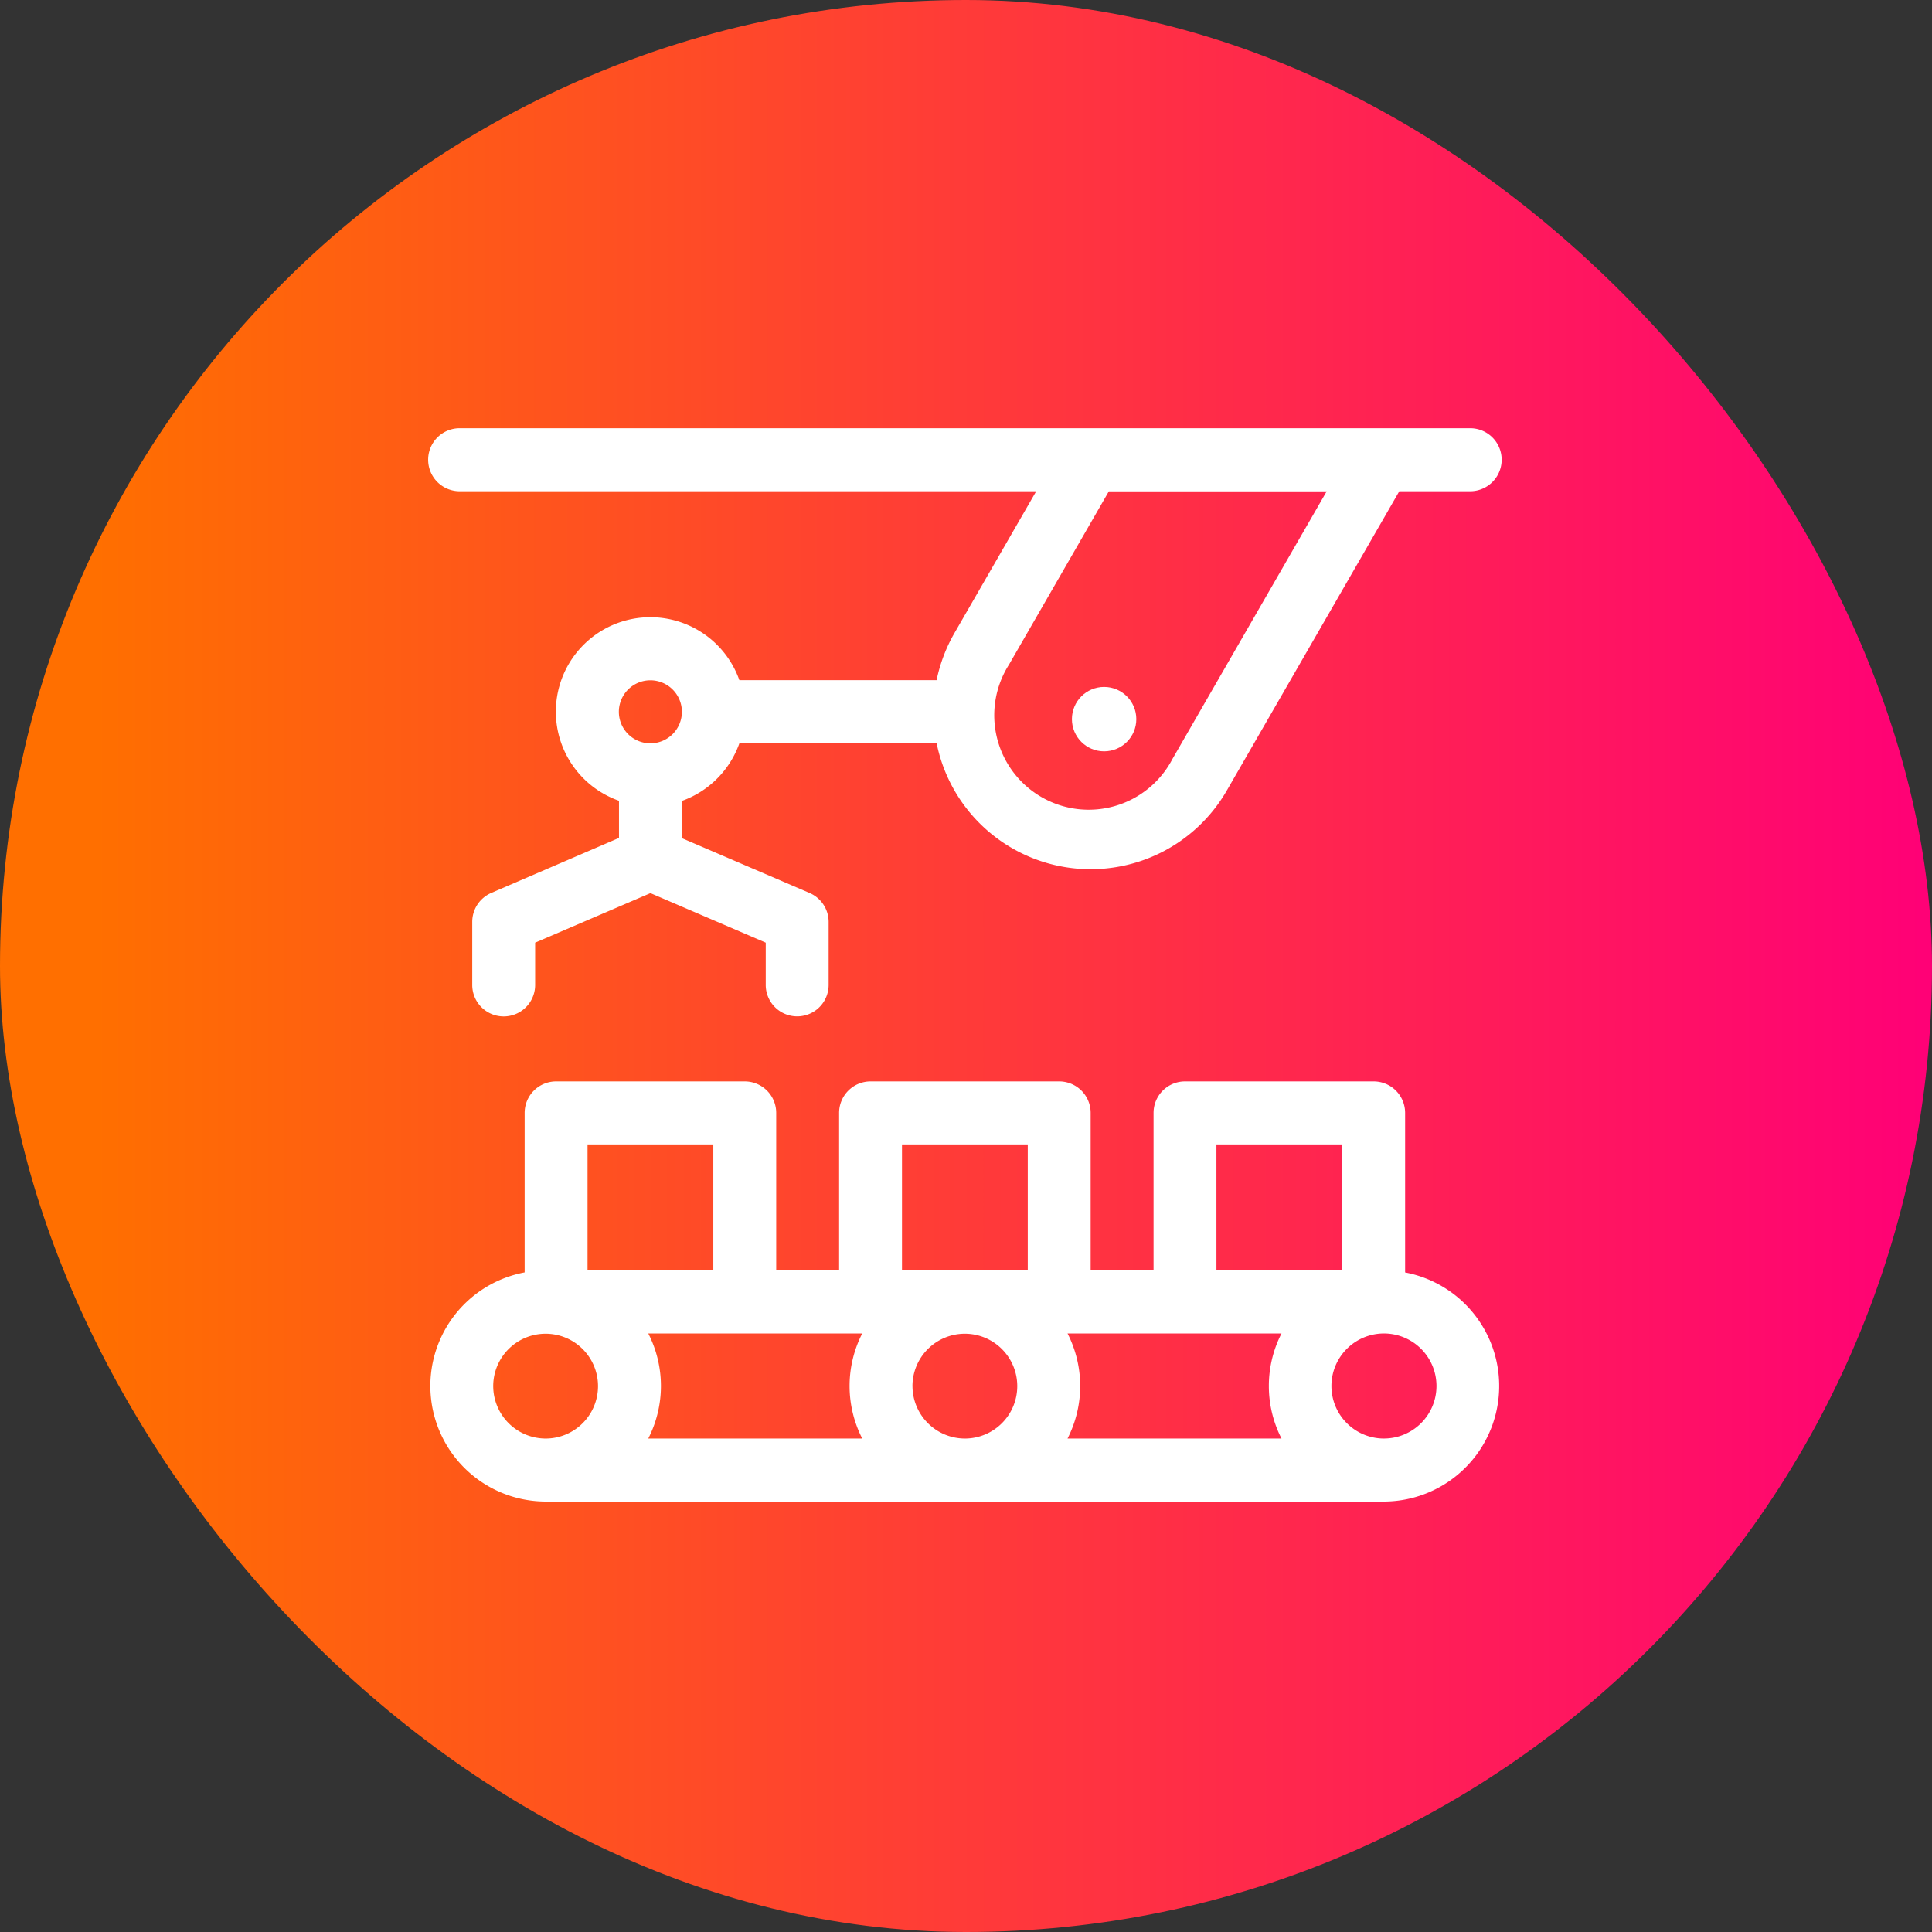
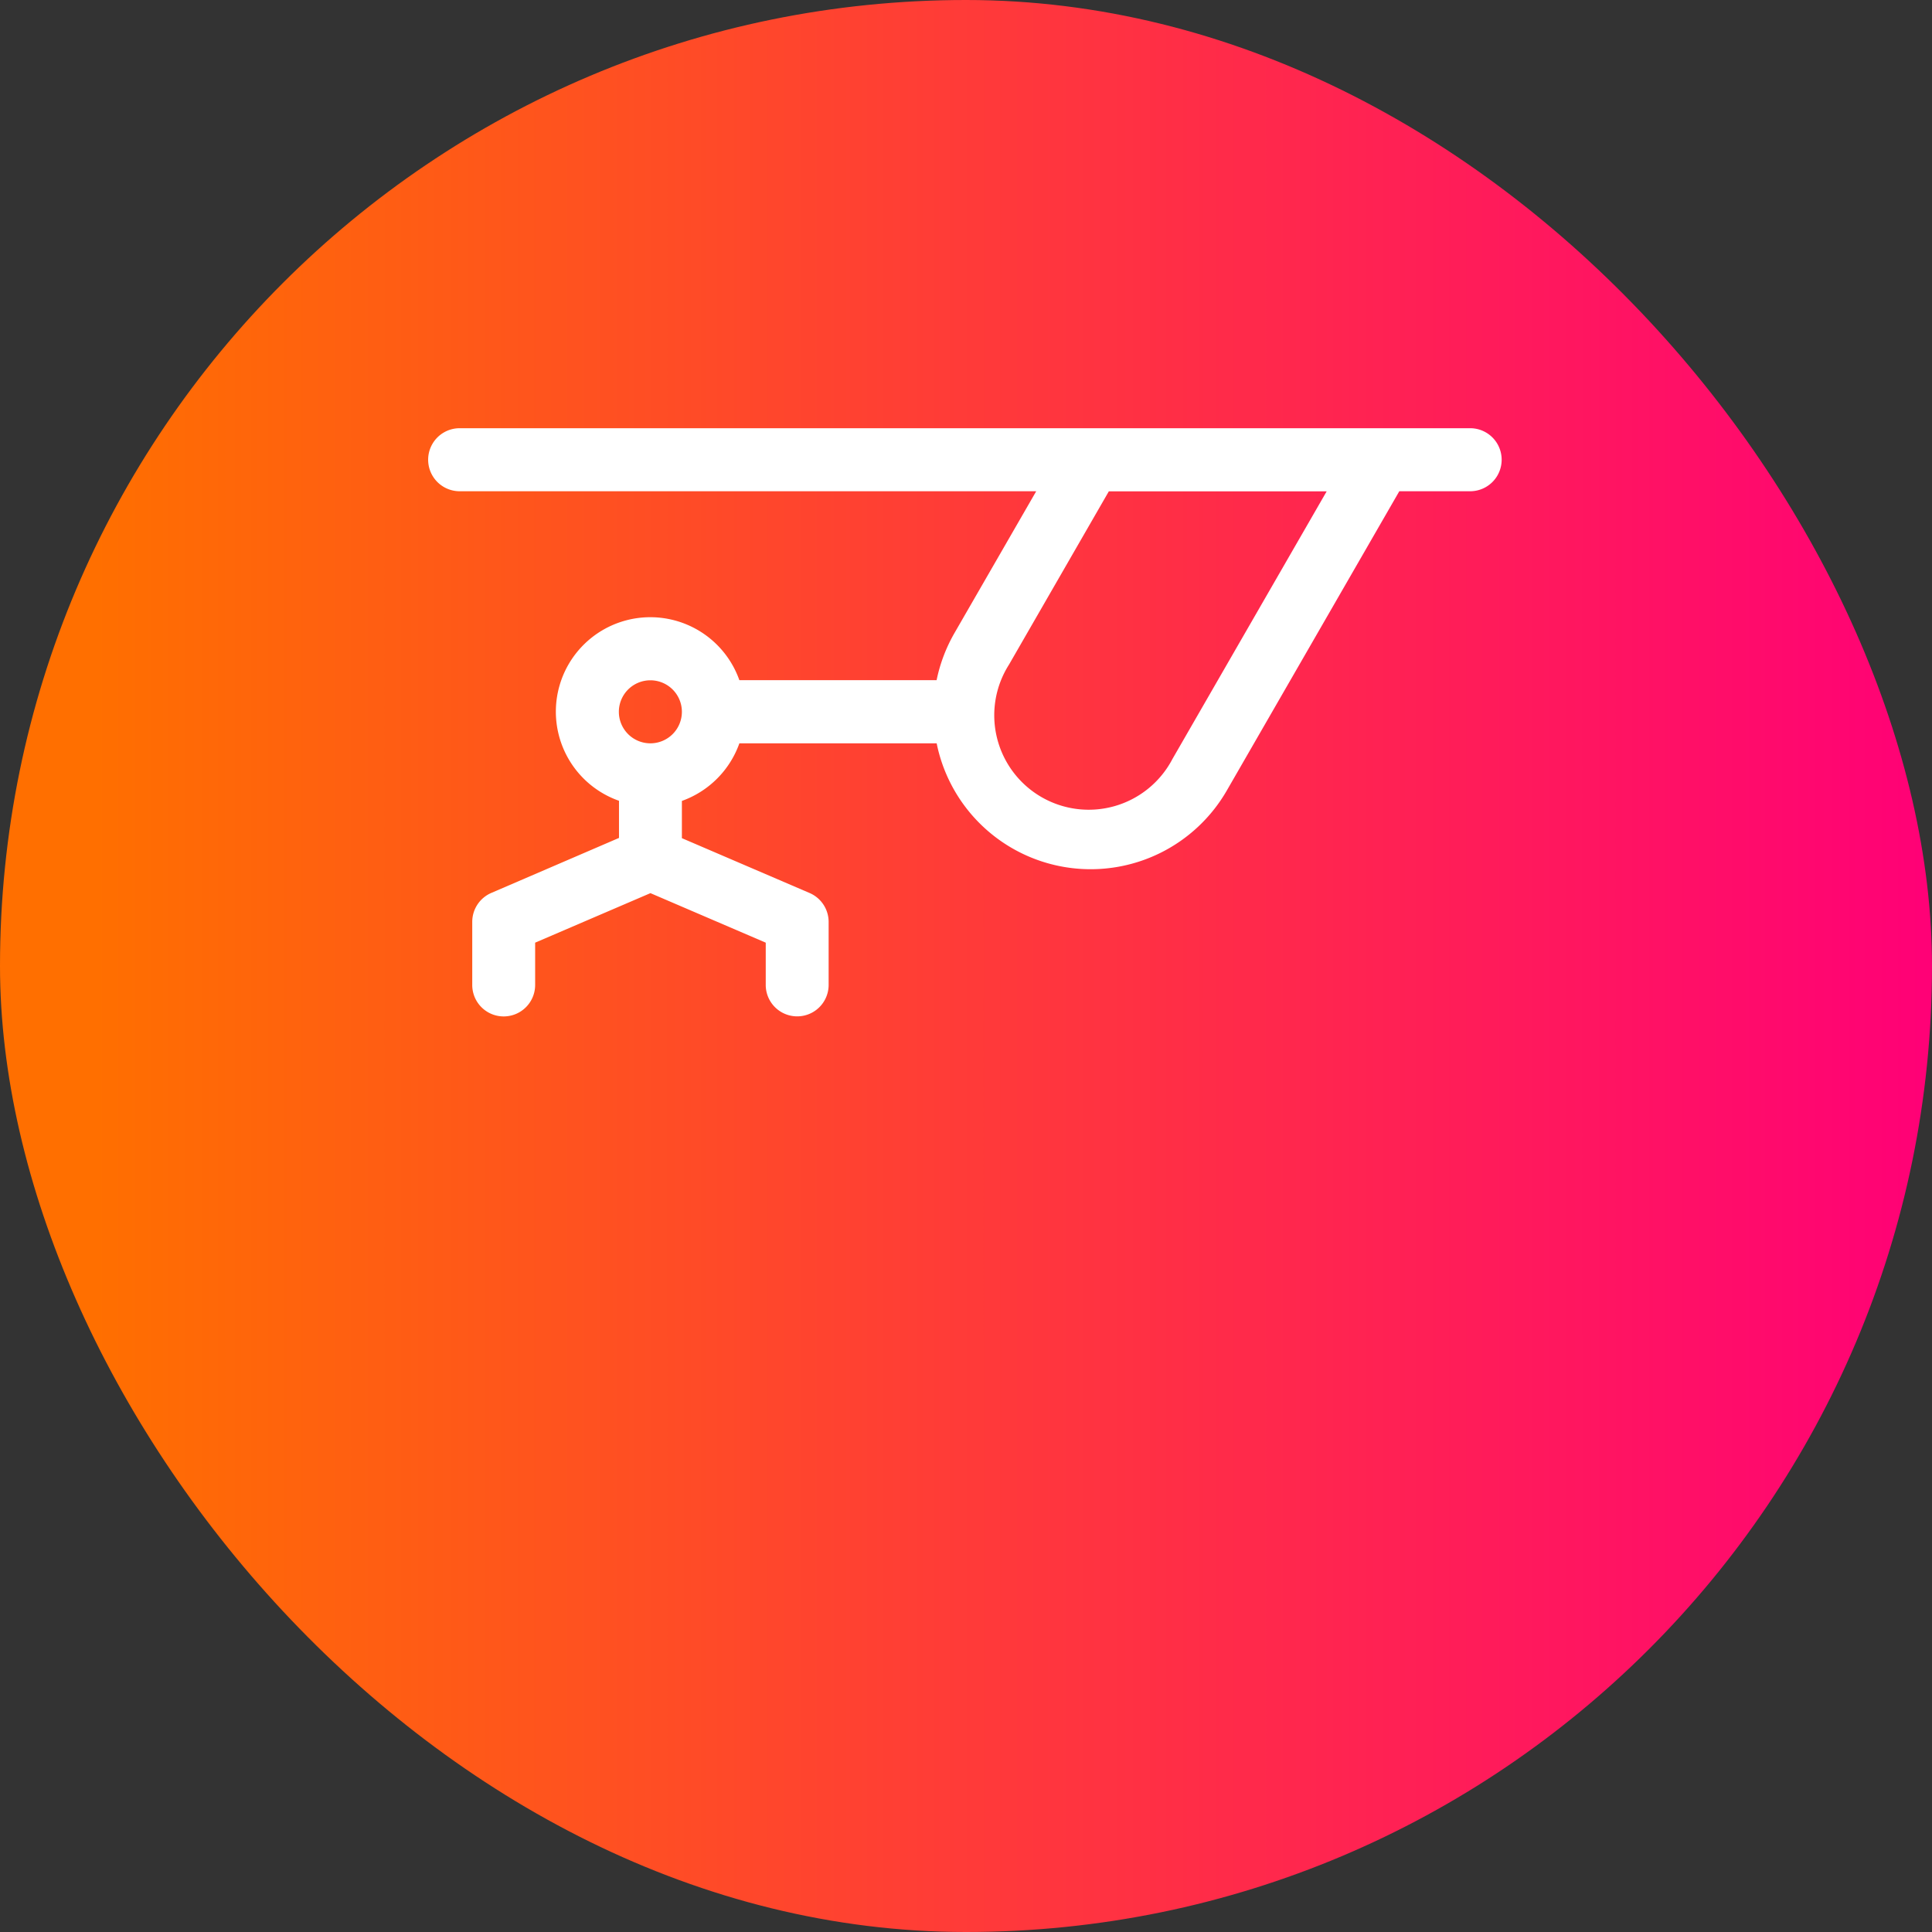
<svg xmlns="http://www.w3.org/2000/svg" width="90" height="90" viewBox="0 0 90 90">
  <rect x="0" y="0" width="90" height="90" fill="#333333" stroke="none" />
  <defs>
    <linearGradient id="linear-gradient" x1="0.052" y1="0.5" x2="1" y2="0.5" gradientUnits="objectBoundingBox">
      <stop offset="0" stop-color="#ff6f00" />
      <stop offset="1" stop-color="#f07" />
    </linearGradient>
  </defs>
  <g id="Group_565" data-name="Group 565" transform="translate(-2037 -100)">
    <g id="Group_512" data-name="Group 512" transform="translate(1797)">
      <rect id="Rectangle_1593" data-name="Rectangle 1593" width="90" height="90" rx="45" transform="translate(240 100)" fill="url(#linear-gradient)" />
    </g>
    <g id="_2945878" data-name="2945878" transform="translate(2056.948 119.948)">
-       <path id="Path_661" data-name="Path 661" d="M46.41,320.9v-7.43A1.466,1.466,0,0,0,44.945,312H36.156a1.466,1.466,0,0,0-1.465,1.468v7.34h-2.93v-7.34A1.466,1.466,0,0,0,30.3,312H21.508a1.466,1.466,0,0,0-1.465,1.468v7.34h-2.93v-7.34A1.466,1.466,0,0,0,15.648,312H6.859a1.466,1.466,0,0,0-1.465,1.468v7.43a5.383,5.383,0,0,0,.977,10.674H45.433A5.383,5.383,0,0,0,46.41,320.9ZM21.12,323.743a5.373,5.373,0,0,0,0,4.893H11.153a5.373,5.373,0,0,0,0-4.893Zm2.34,2.447a2.441,2.441,0,1,1,2.441,2.447A2.447,2.447,0,0,1,23.461,326.19Zm7.223-2.447h9.968a5.373,5.373,0,0,0,0,4.893H30.684a5.373,5.373,0,0,0,0-4.893Zm6.937-8.807H43.48v5.872H37.621Zm-14.648,0h5.859v5.872H22.972Zm-14.648,0h5.859v5.872H8.324ZM3.93,326.19a2.441,2.441,0,1,1,2.441,2.447A2.447,2.447,0,0,1,3.93,326.19Zm41.5,2.447a2.447,2.447,0,1,1,2.441-2.447A2.447,2.447,0,0,1,45.433,328.636Z" transform="translate(-0.902 -281.572)" fill="#fff" />
      <g id="Group_520" data-name="Group 520" transform="translate(0 0)">
        <path id="Path_662" data-name="Path 662" d="M1.465,2.936H28.323l-3.805,6.6a7.361,7.361,0,0,0-.835,2.2H14.494a4.4,4.4,0,1,0-5.607,5.619v1.731L2.939,21.648A1.468,1.468,0,0,0,2.051,23v2.936a1.465,1.465,0,1,0,2.93,0V23.965l5.371-2.307,5.371,2.307v1.968a1.465,1.465,0,1,0,2.93,0V23a1.468,1.468,0,0,0-.888-1.349l-5.948-2.554V17.362a4.42,4.42,0,0,0,2.678-2.683h9.191c.029.144.062.288.1.431A7.32,7.32,0,0,0,37.2,16.88L45.237,2.936h3.3a1.468,1.468,0,0,0,0-2.936H1.465a1.468,1.468,0,0,0,0,2.936Zm8.887,11.743a1.468,1.468,0,1,1,1.465-1.468A1.468,1.468,0,0,1,10.352,14.679Zm24.315.733a4.4,4.4,0,1,1-7.612-4.4l4.651-8.072H41.854Z" transform="translate(0 0)" fill="#fff" />
-         <circle id="Ellipse_391" data-name="Ellipse 391" cx="1.5" cy="1.5" r="1.5" transform="translate(29.986 12.052)" fill="#fff" />
      </g>
    </g>
  </g>
</svg>